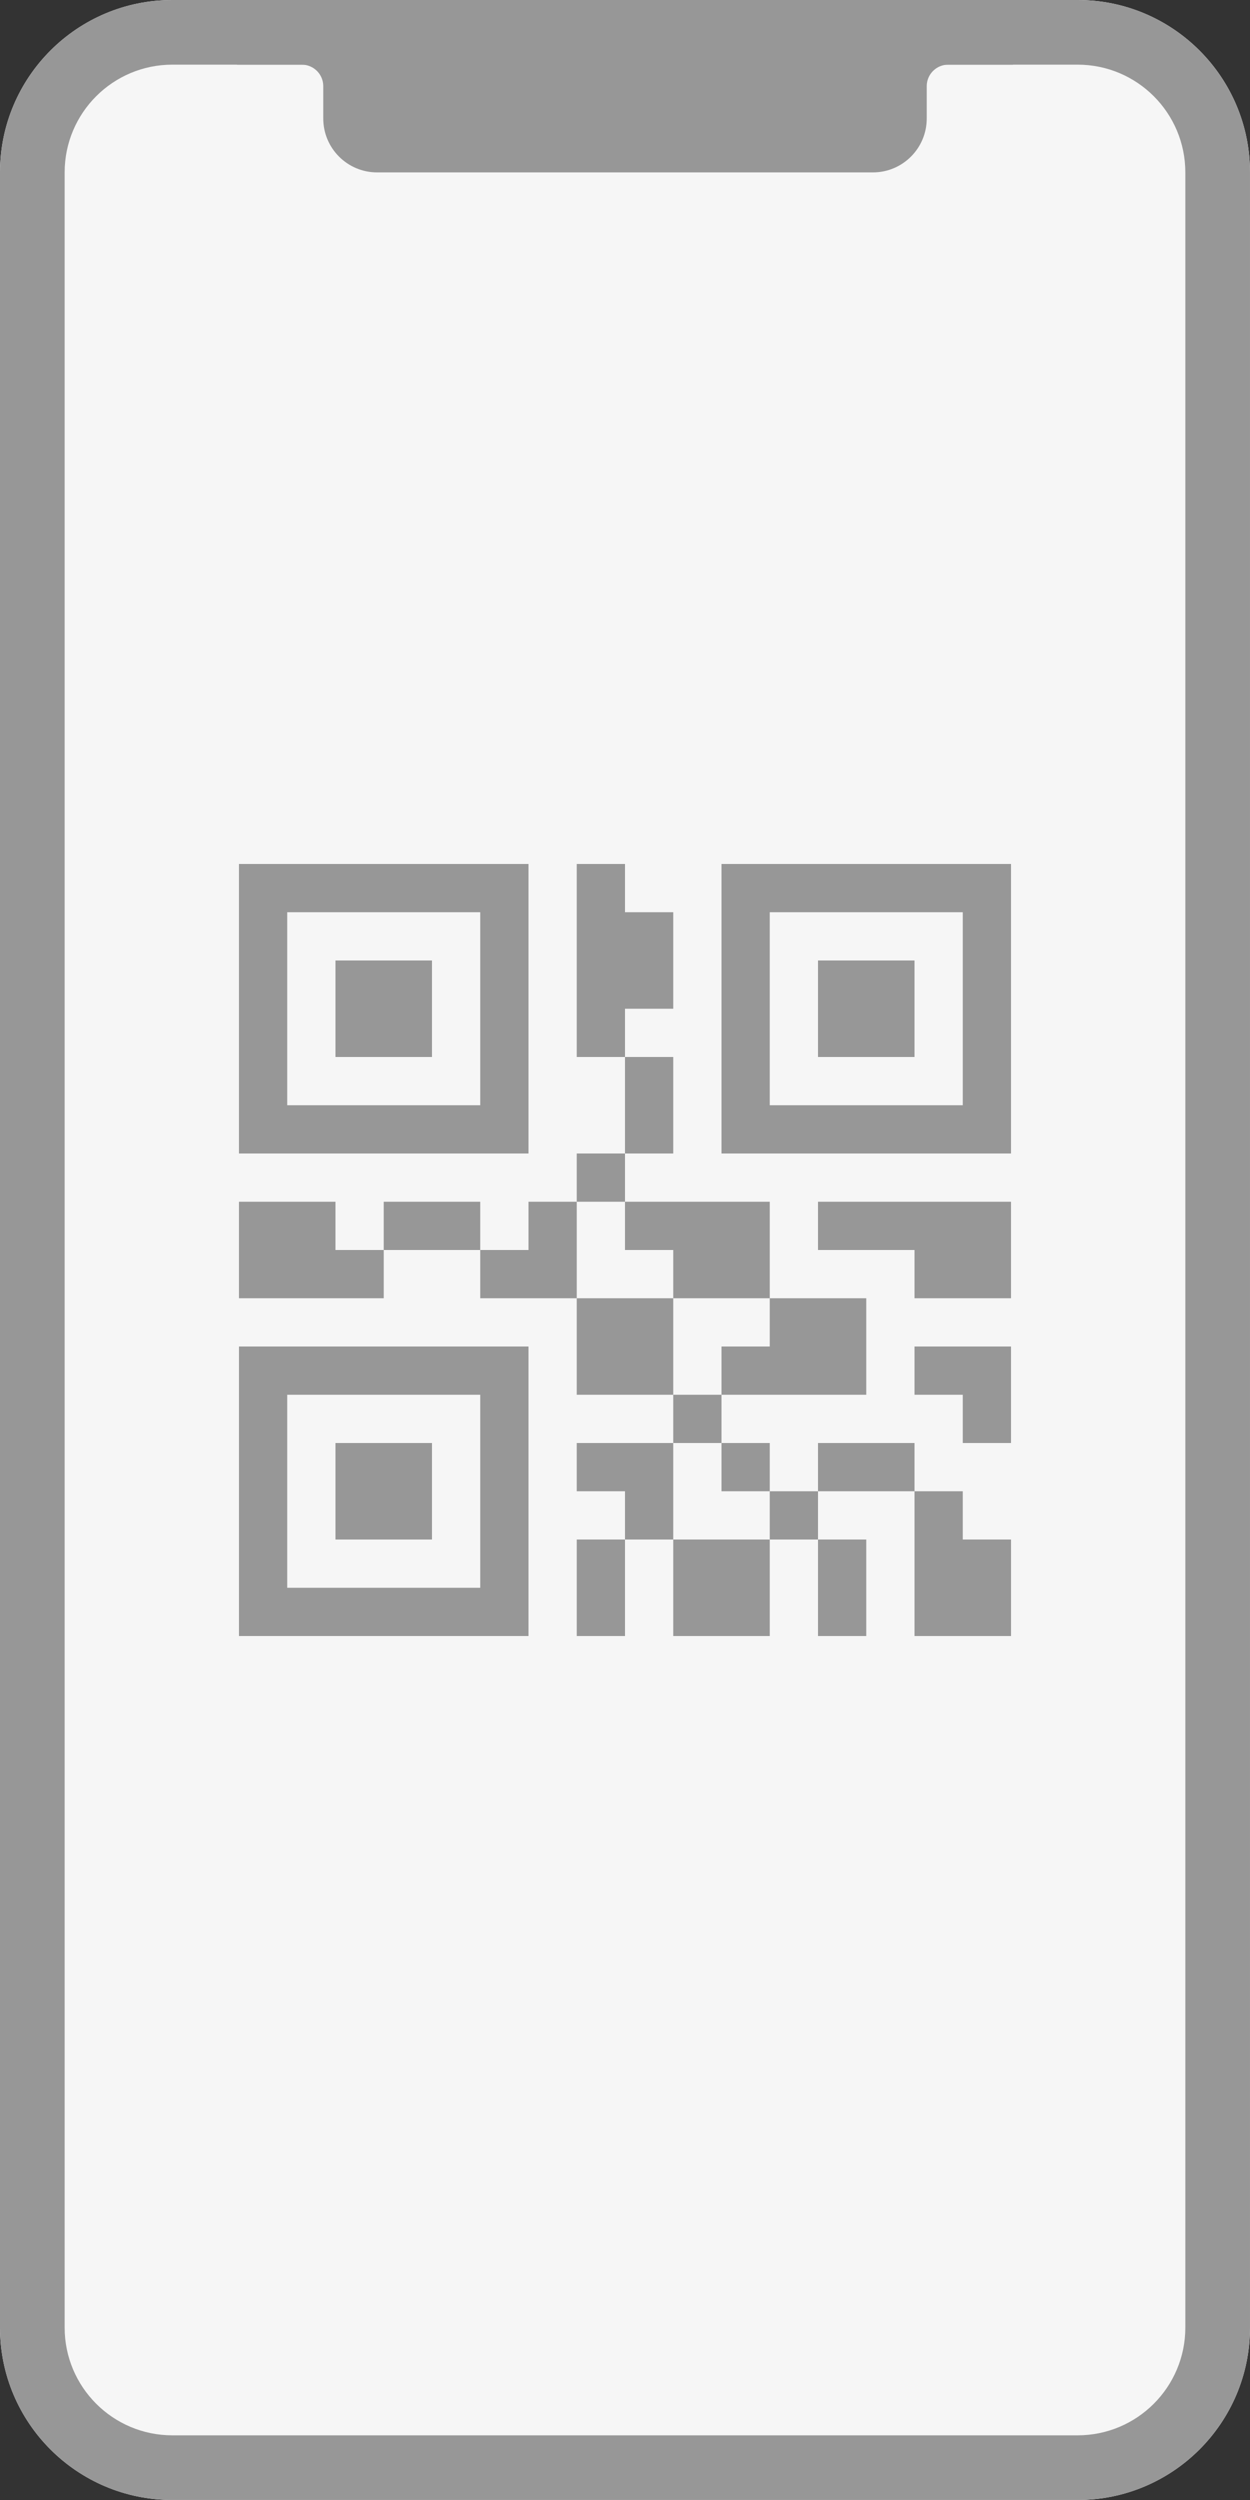
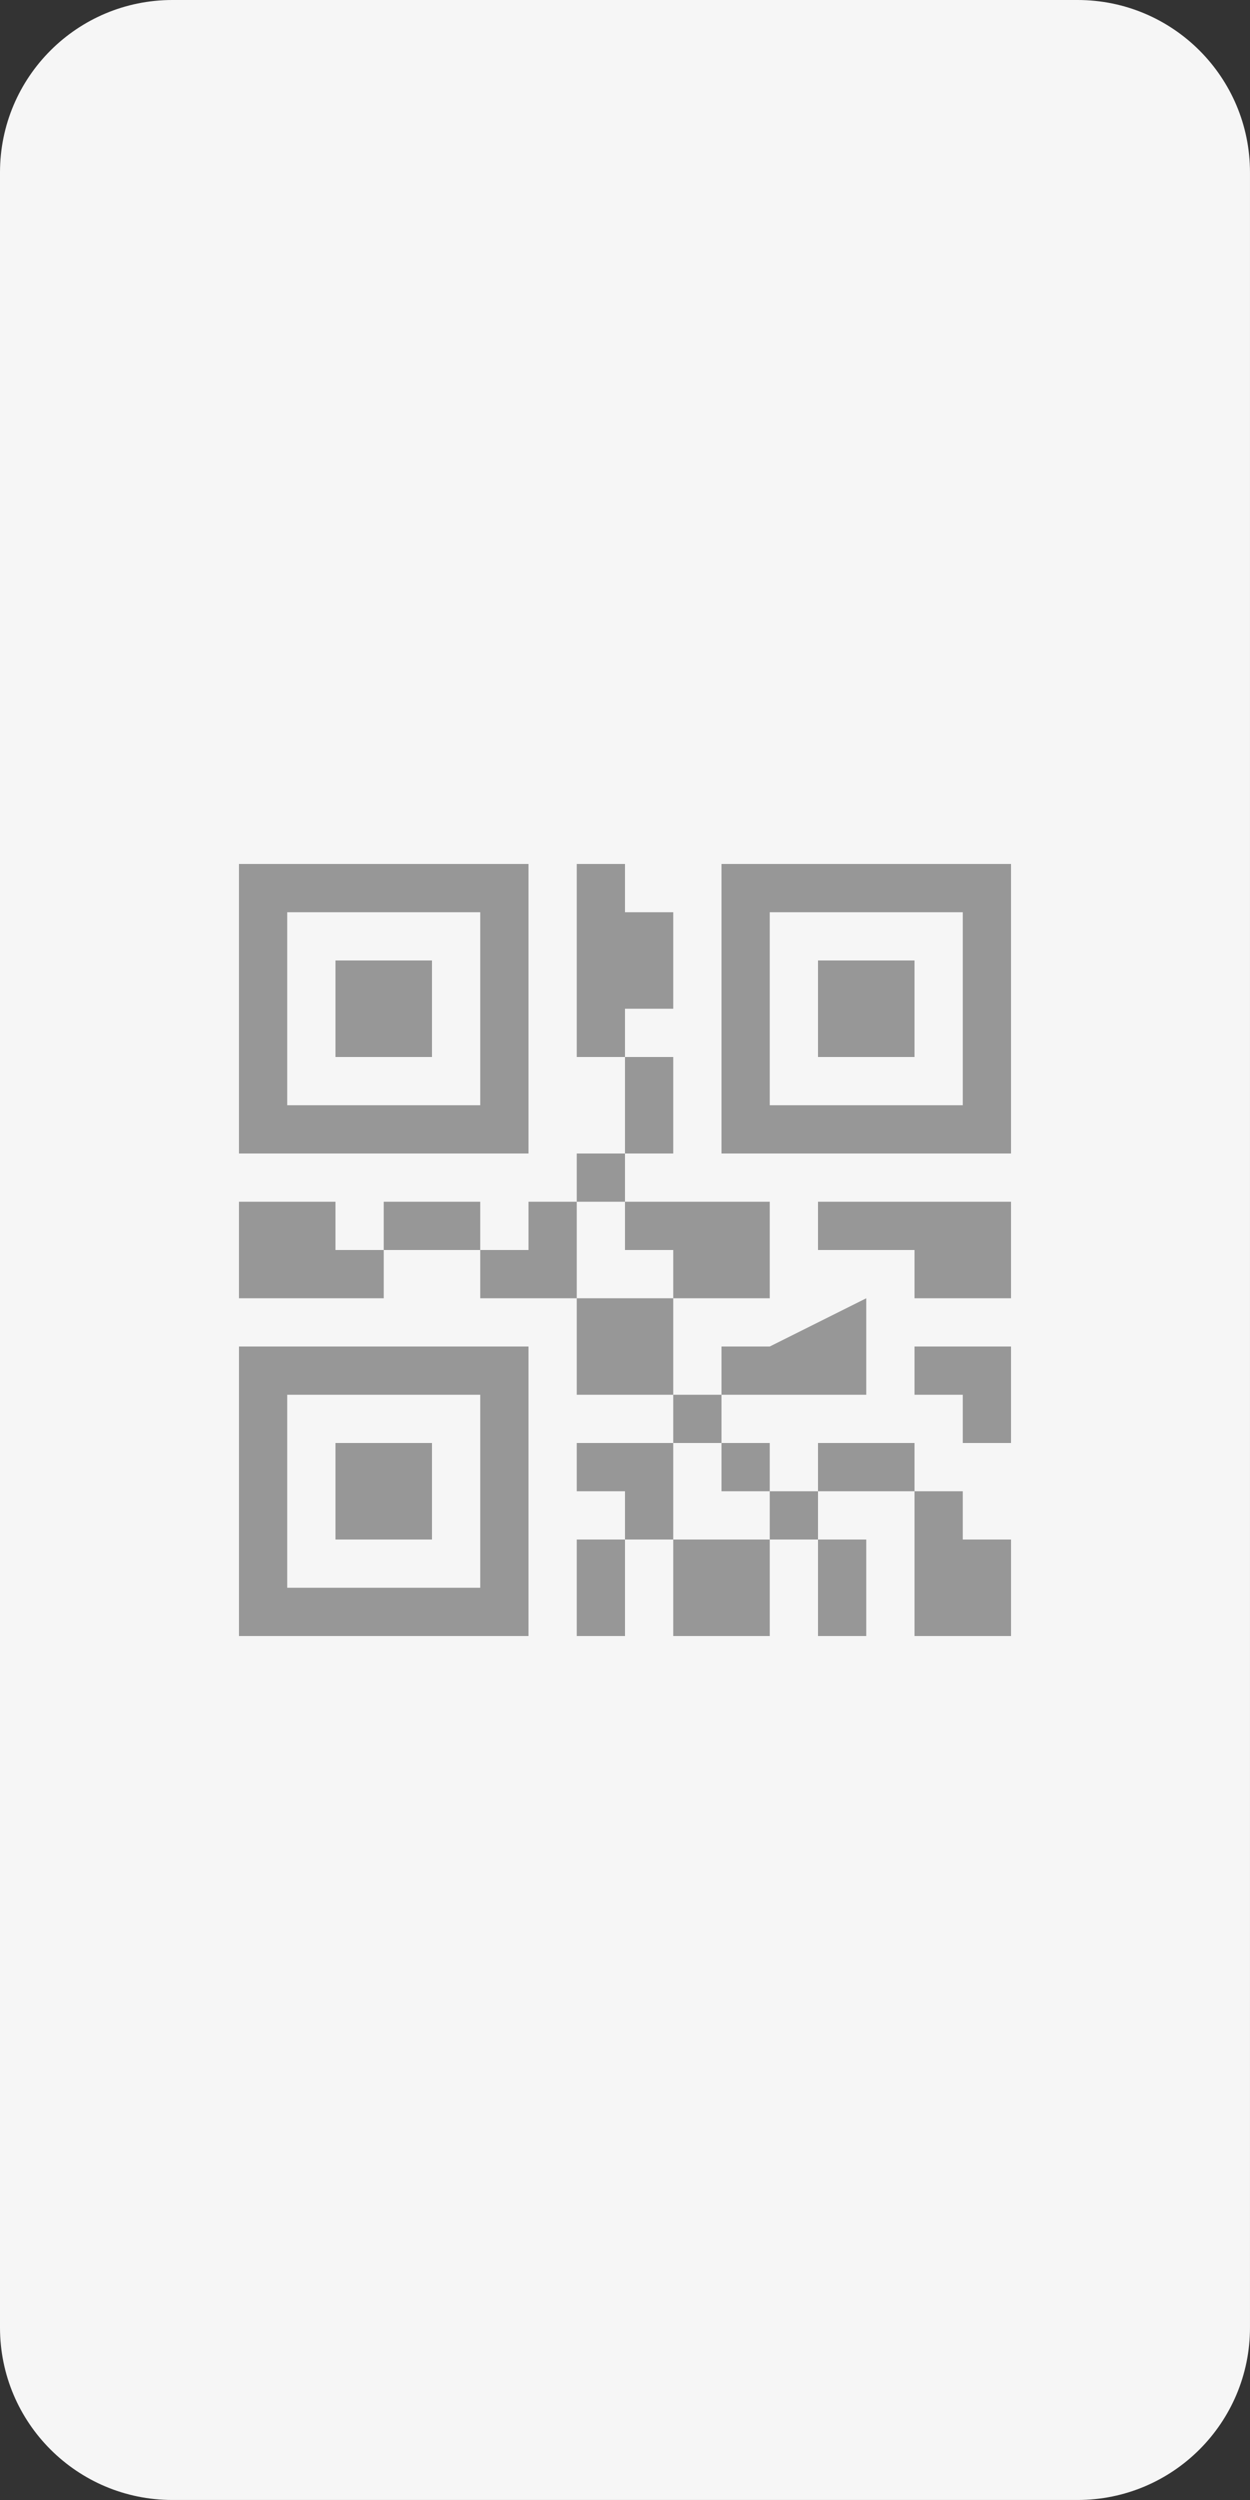
<svg xmlns="http://www.w3.org/2000/svg" height="136" viewBox="0 0 68 136" width="68">
  <rect x="0" y="0" width="68" height="136" fill="#333333" stroke="none" />
  <g fill="none">
    <path d="m9.379 0h49.241c5.18 0 9.379 4.199 9.379 9.379v117.241c0 5.18-4.199 9.379-9.379 9.379h-49.241c-5.18 0-9.379-4.199-9.379-9.379v-117.241c0-5.18 4.199-9.379 9.379-9.379z" fill="#f6f6f6" />
    <g fill="#979797">
-       <path d="m28.75 73.25v15.75h-15.75v-15.75zm13.125 10.5v5.25h-5.25v-5.25zm-7.875 0v5.25h-2.625v-5.25zm13.125 0v5.25h-2.625v-5.25zm5.25-2.625v2.625h2.625v5.25h-5.25v-7.875zm-26.25-5.25h-10.5v10.5h10.5zm-2.625 2.625v5.25h-5.25v-5.25zm13.125 0v5.25h-2.625v-2.625h-2.625v-2.625zm7.875 2.625v2.625h-2.625v-2.625zm5.25-2.625v2.625h-5.25v-2.625zm-7.875 0v2.625h-2.625v-2.625zm-2.625-2.625v2.625h-2.625v-2.625zm15.75-2.625v5.25h-2.625v-2.625h-2.625v-2.625zm-18.375-2.625v5.25h-5.25v-5.25zm10.5 0v5.25h-7.875v-2.625h2.625v-2.625zm-28.875-5.25v2.625h2.625v2.625h-7.875v-5.25zm13.125 0v5.25h-5.25v-2.625h2.625v-2.625zm10.5 0v5.25h-5.25v-2.625h-2.625v-2.625zm13.125 0v5.25h-5.25v-2.625h-5.25v-2.625zm-28.875 0v2.625h-5.25v-2.625zm7.875-2.625v2.625h-2.625v-2.625zm-5.25-15.75v15.75h-15.75v-15.75zm26.25 0v15.75h-15.75v-15.75zm-18.375 10.5v5.25h-2.625v-5.25zm-10.5-7.875h-10.5v10.5h10.5zm26.25 0h-10.5v10.5h10.5zm-28.875 2.625v5.25h-5.25v-5.25zm26.25 0v5.25h-5.25v-5.25zm-15.75-5.25v2.625h2.625v5.25h-2.625v2.625h-2.625v-10.5z" />
-       <path d="m9.379 0h49.241c5.18 0 9.379 4.199 9.379 9.379v117.241c0 5.18-4.199 9.379-9.379 9.379h-49.241c-5.18 0-9.379-4.199-9.379-9.379v-117.241c0-5.18 4.199-9.379 9.379-9.379zm0 3.517c-3.238 0-5.862 2.625-5.862 5.862v117.241c0 3.238 2.625 5.862 5.862 5.862h49.241c3.238 0 5.862-2.625 5.862-5.862v-117.241c0-3.238-2.625-5.862-5.862-5.862z" />
-       <path d="m12.9 3.517v-3.517h42.203v3.517h-3.517c-.648 0-1.172.525-1.172 1.172v1.759c0 1.619-1.312 2.931-2.931 2.931h-26.966c-1.619 0-2.931-1.312-2.931-2.931v-1.759c0-.648-.525-1.172-1.172-1.172z" />
+       <path d="m28.75 73.25v15.75h-15.75v-15.75zm13.125 10.5v5.25h-5.25v-5.25zm-7.875 0v5.25h-2.625v-5.25zm13.125 0v5.25h-2.625v-5.25zm5.25-2.625v2.625h2.625v5.25h-5.25v-7.875zm-26.25-5.25h-10.5v10.5h10.5zm-2.625 2.625v5.25h-5.25v-5.25zm13.125 0v5.25h-2.625v-2.625h-2.625v-2.625zm7.875 2.625v2.625h-2.625v-2.625zm5.25-2.625v2.625h-5.25v-2.625zm-7.875 0v2.625h-2.625v-2.625zm-2.625-2.625v2.625h-2.625v-2.625zm15.75-2.625v5.25h-2.625v-2.625h-2.625v-2.625zm-18.375-2.625v5.25h-5.25v-5.25zm10.5 0v5.25h-7.875v-2.625h2.625zm-28.875-5.25v2.625h2.625v2.625h-7.875v-5.25zm13.125 0v5.25h-5.25v-2.625h2.625v-2.625zm10.5 0v5.25h-5.25v-2.625h-2.625v-2.625zm13.125 0v5.25h-5.25v-2.625h-5.25v-2.625zm-28.875 0v2.625h-5.25v-2.625zm7.875-2.625v2.625h-2.625v-2.625zm-5.25-15.75v15.75h-15.75v-15.75zm26.25 0v15.75h-15.75v-15.75zm-18.375 10.5v5.25h-2.625v-5.25zm-10.5-7.875h-10.5v10.5h10.5zm26.25 0h-10.5v10.5h10.5zm-28.875 2.625v5.25h-5.25v-5.25zm26.25 0v5.25h-5.25v-5.25zm-15.75-5.25v2.625h2.625v5.25h-2.625v2.625h-2.625v-10.5z" />
    </g>
  </g>
</svg>